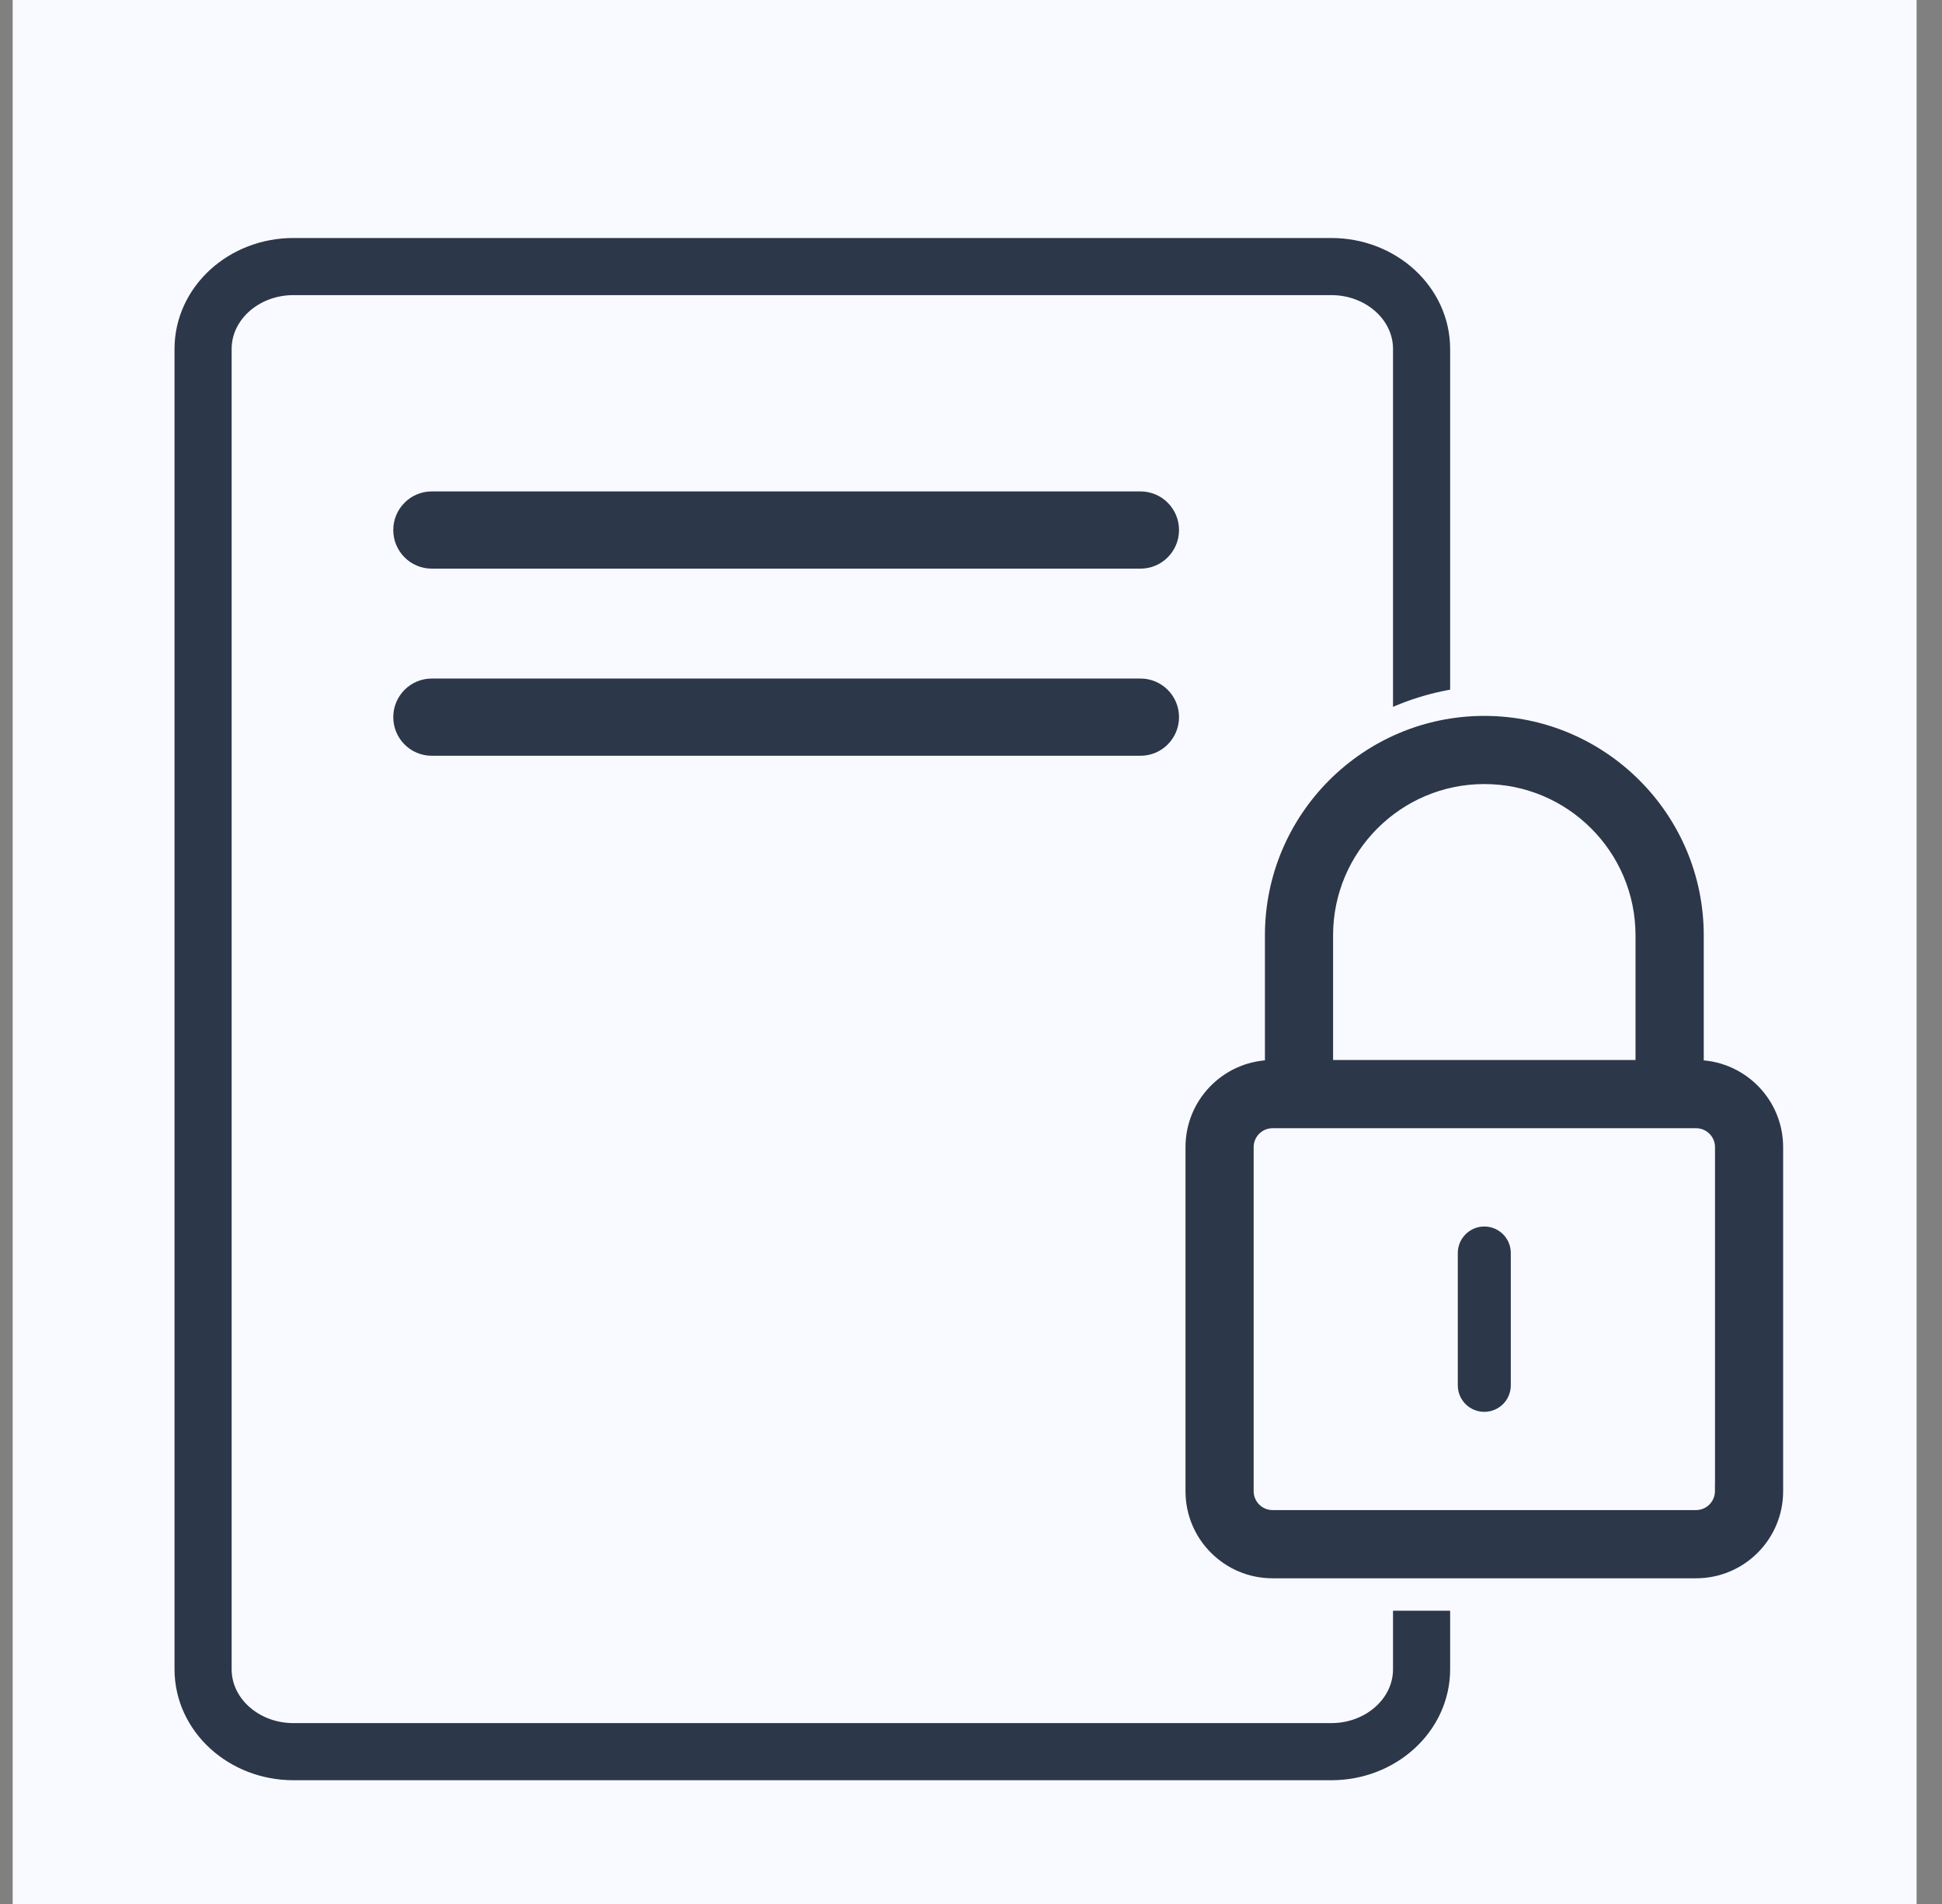
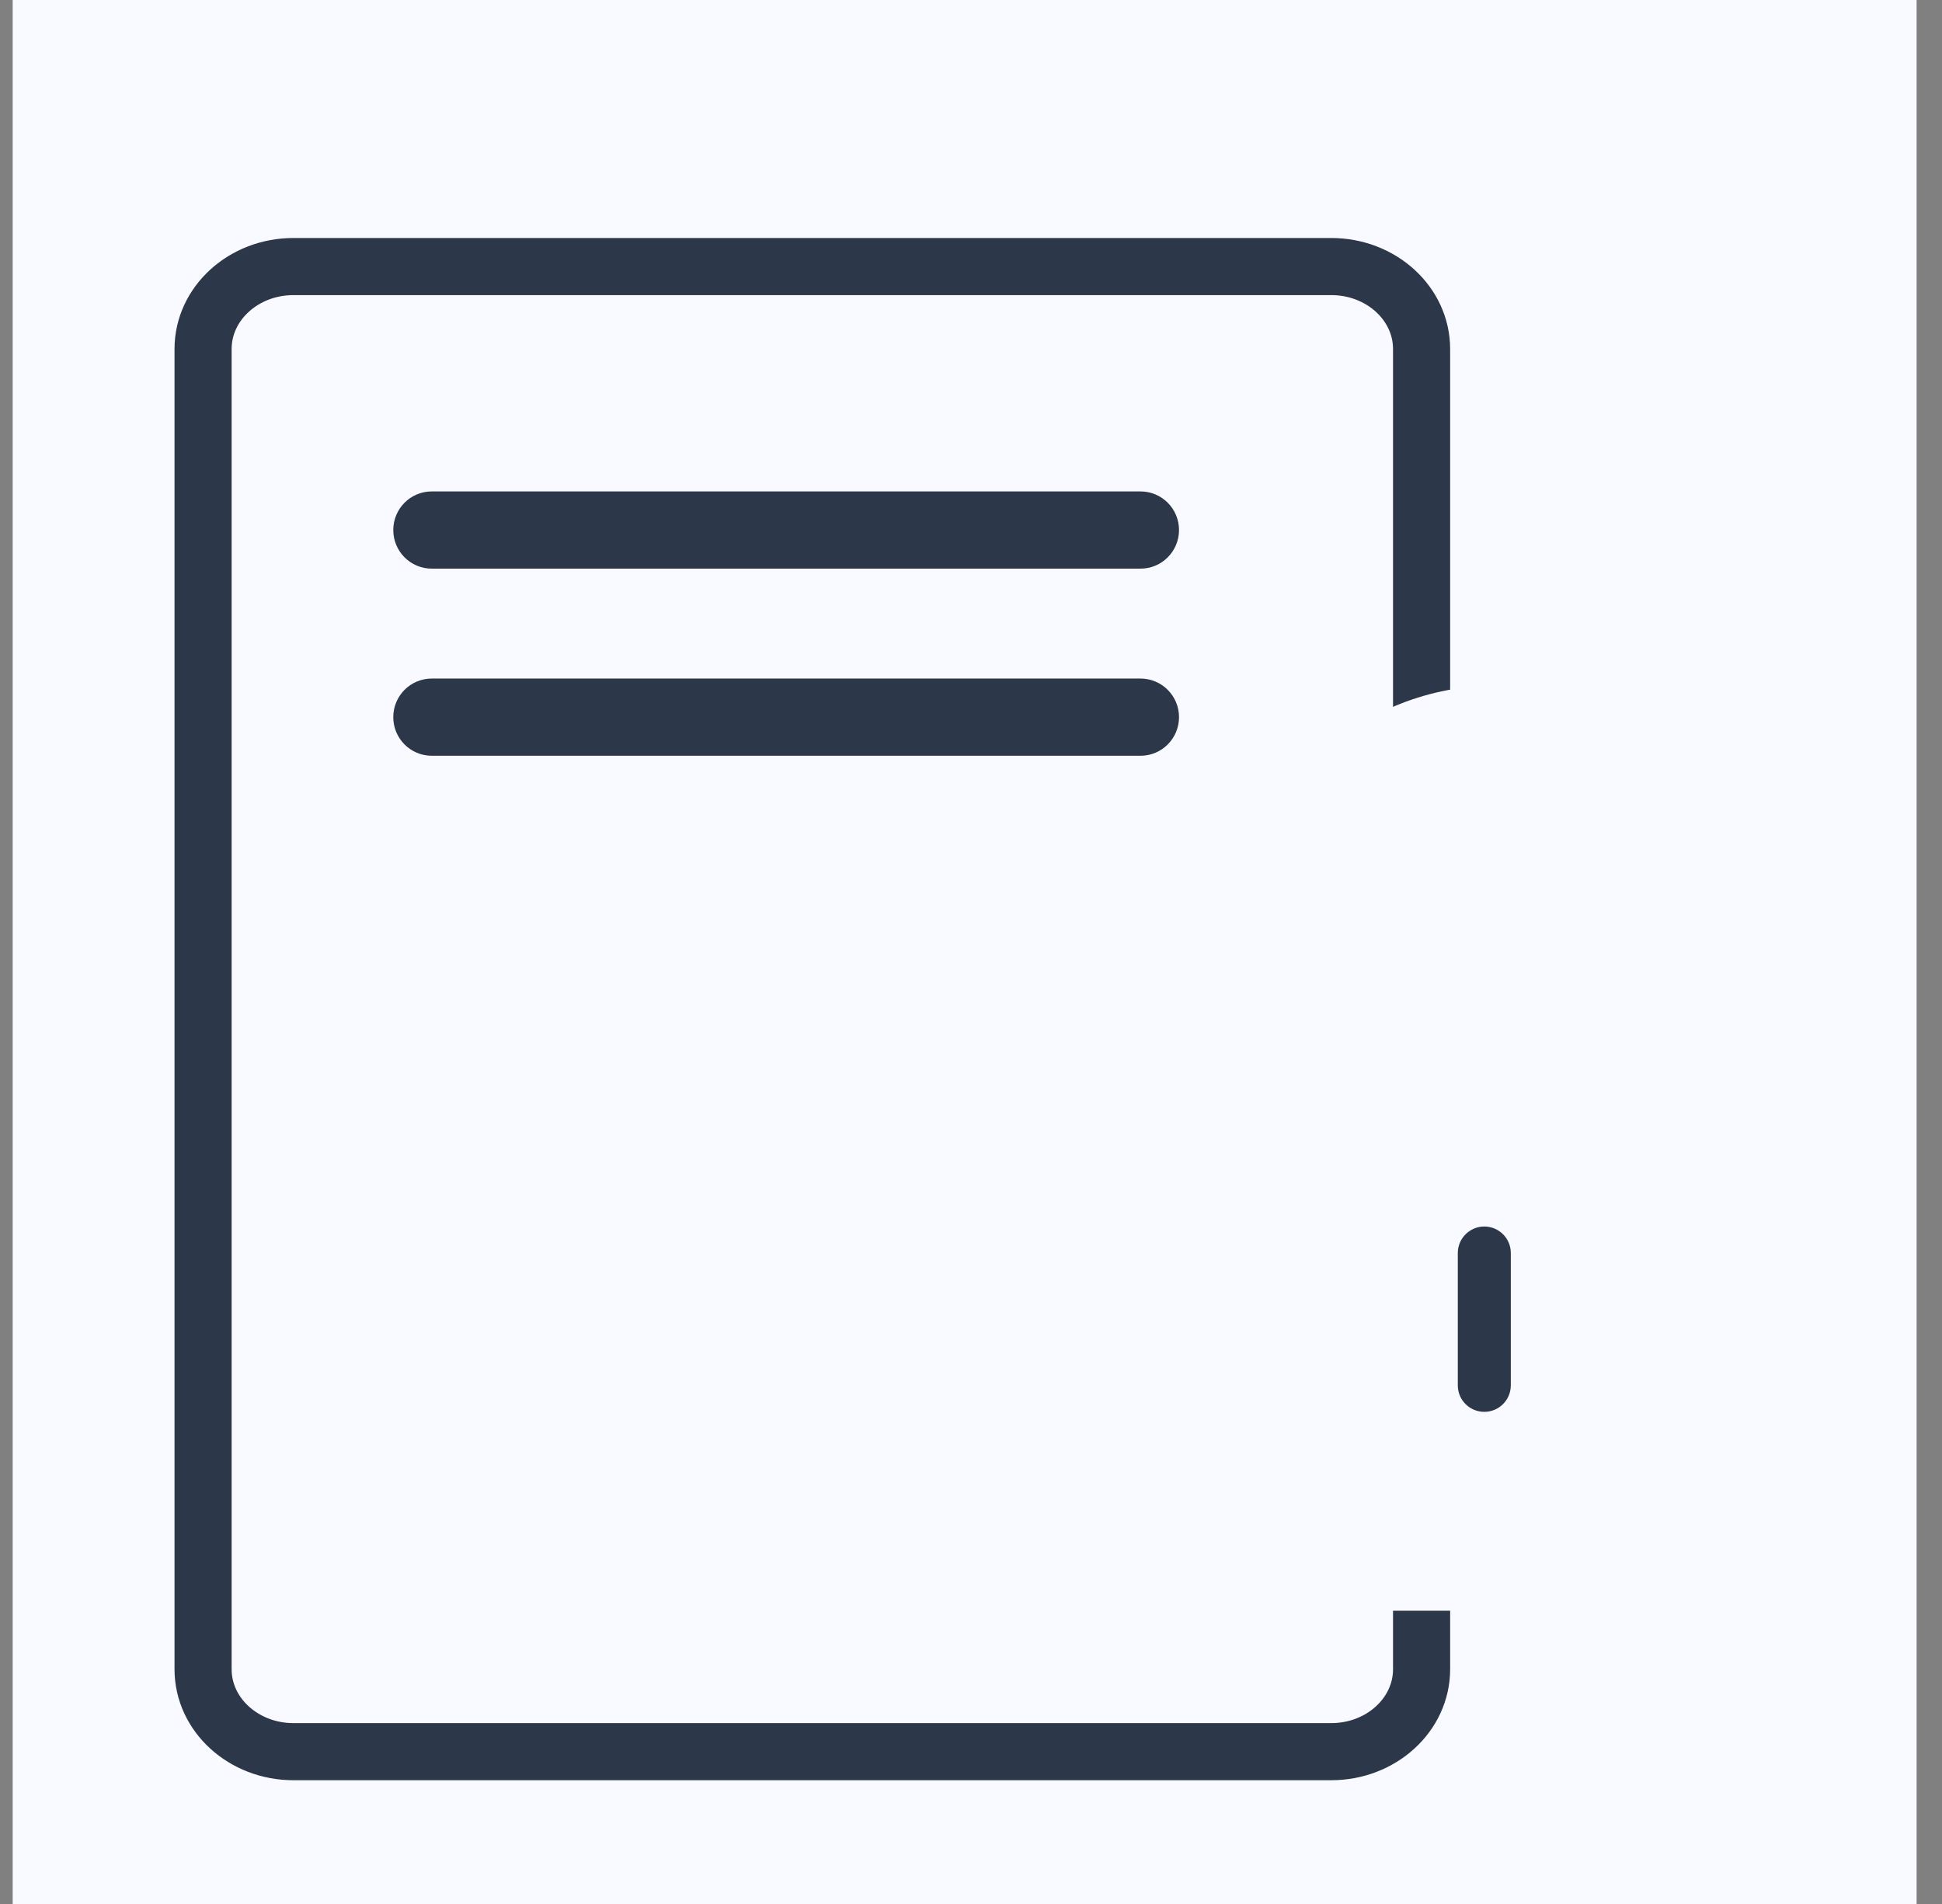
<svg xmlns="http://www.w3.org/2000/svg" width="51" height="50" viewBox="0 0 51 50" fill="none">
  <rect x="0" y="0" width="51" height="50" fill="#808080" stroke="none" />
  <rect x="0.333" width="50" height="50" fill="#F9FAFF" />
  <path fill-rule="evenodd" clip-rule="evenodd" d="M11.339 14.933H29.951C30.51 14.933 30.963 14.479 30.963 13.919C30.963 13.359 30.51 12.905 29.951 12.905H11.339C10.78 12.905 10.328 13.359 10.328 13.919C10.328 14.479 10.78 14.933 11.339 14.933Z" fill="#2D374A" />
  <path fill-rule="evenodd" clip-rule="evenodd" d="M11.339 19.847H29.951C30.51 19.847 30.963 19.393 30.963 18.833C30.963 18.273 30.51 17.819 29.951 17.819H11.339C10.78 17.819 10.328 18.273 10.328 18.833C10.328 19.393 10.78 19.847 11.339 19.847Z" fill="#2D374A" />
  <path fill-rule="evenodd" clip-rule="evenodd" d="M7.706 7C6.396 7 5.333 7.969 5.333 9.165V43.835C5.333 45.031 6.396 46 7.706 46H34.961C36.271 46 37.333 45.031 37.333 43.835V9.165C37.333 7.969 36.271 7 34.961 7H7.706Z" stroke="#2D374A" stroke-width="1.5" />
  <path fill-rule="evenodd" clip-rule="evenodd" d="M45.879 27.872V24.074C45.879 20.726 42.942 18 39.332 18C35.722 18 32.788 20.726 32.788 24.074V27.869C31.433 27.872 30.333 28.892 30.333 30.149V40.021C30.333 41.278 31.433 42.299 32.788 42.299H45.879C47.233 42.299 48.333 41.278 48.333 40.021V30.149C48.333 28.892 47.231 27.872 45.879 27.872Z" fill="#F9FAFF" />
-   <path d="M45.139 39.06H45.137V39.16C45.137 39.488 44.869 39.756 44.541 39.756H33.419C33.09 39.756 32.823 39.488 32.823 39.16V30.124C32.823 29.795 33.09 29.528 33.419 29.528H44.543C44.871 29.528 45.139 29.795 45.139 30.124V39.06ZM44.643 27.94V24.561C44.643 21.44 42.102 18.9 38.98 18.9C35.857 18.9 33.319 21.44 33.319 24.561V27.939C32.159 27.993 31.233 28.951 31.233 30.124V39.162C31.233 40.368 32.213 41.347 33.419 41.347H44.543C45.749 41.347 46.728 40.368 46.728 39.162V30.124C46.728 28.951 45.801 27.993 44.643 27.94ZM34.909 24.561C34.909 22.316 36.735 20.49 38.98 20.49C41.225 20.49 43.051 22.316 43.051 24.561V27.936H34.909V24.561Z" fill="#2D374A" stroke="#2D374A" stroke-width="0.2" />
  <path d="M38.98 32.209C38.596 32.209 38.284 32.522 38.284 32.905V36.38C38.284 36.764 38.594 37.076 38.98 37.076C39.364 37.076 39.676 36.766 39.676 36.38V32.903C39.676 32.52 39.364 32.209 38.98 32.209Z" fill="#2D374A" />
</svg>